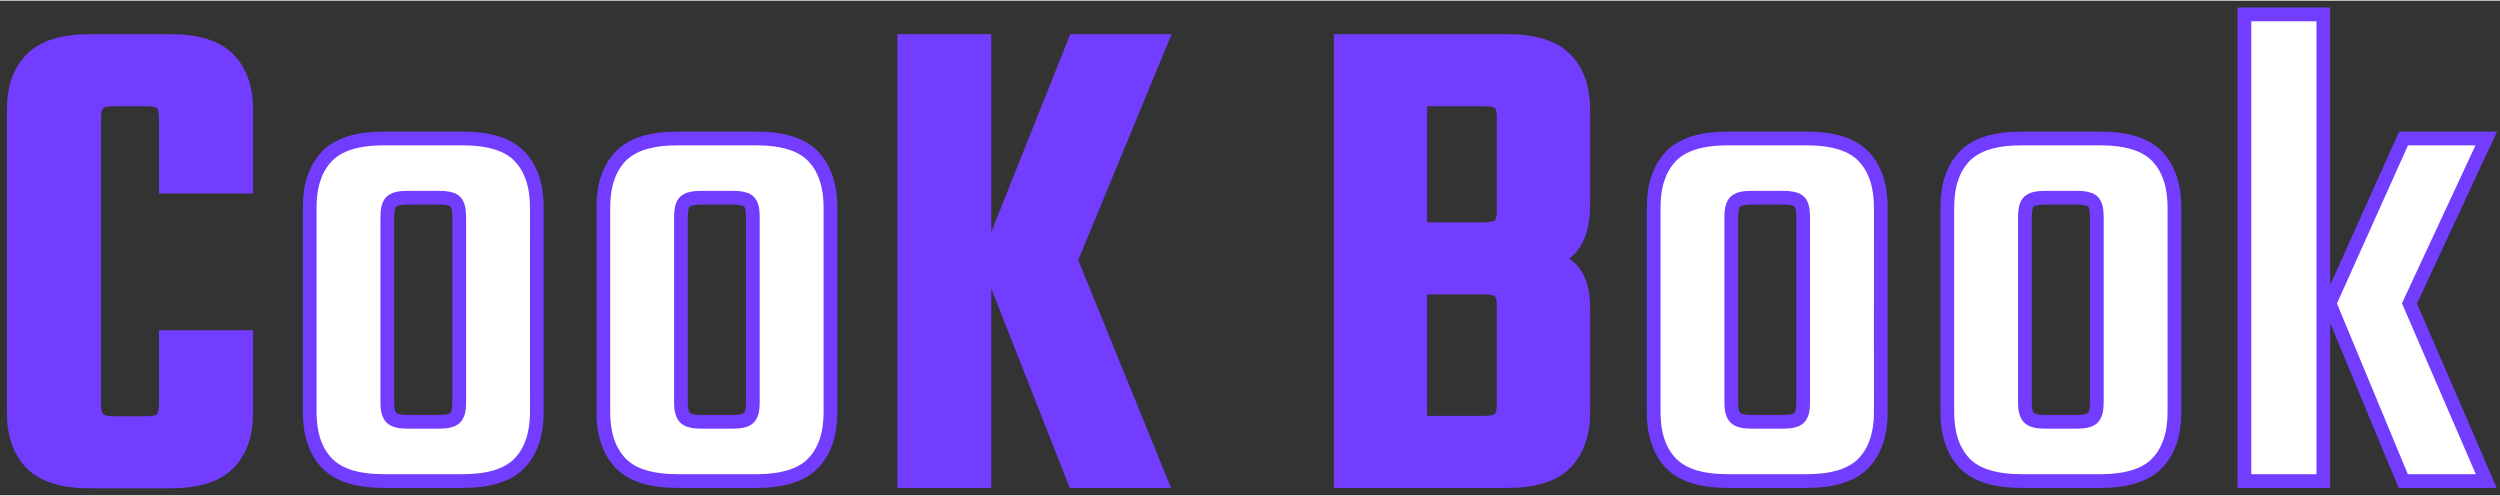
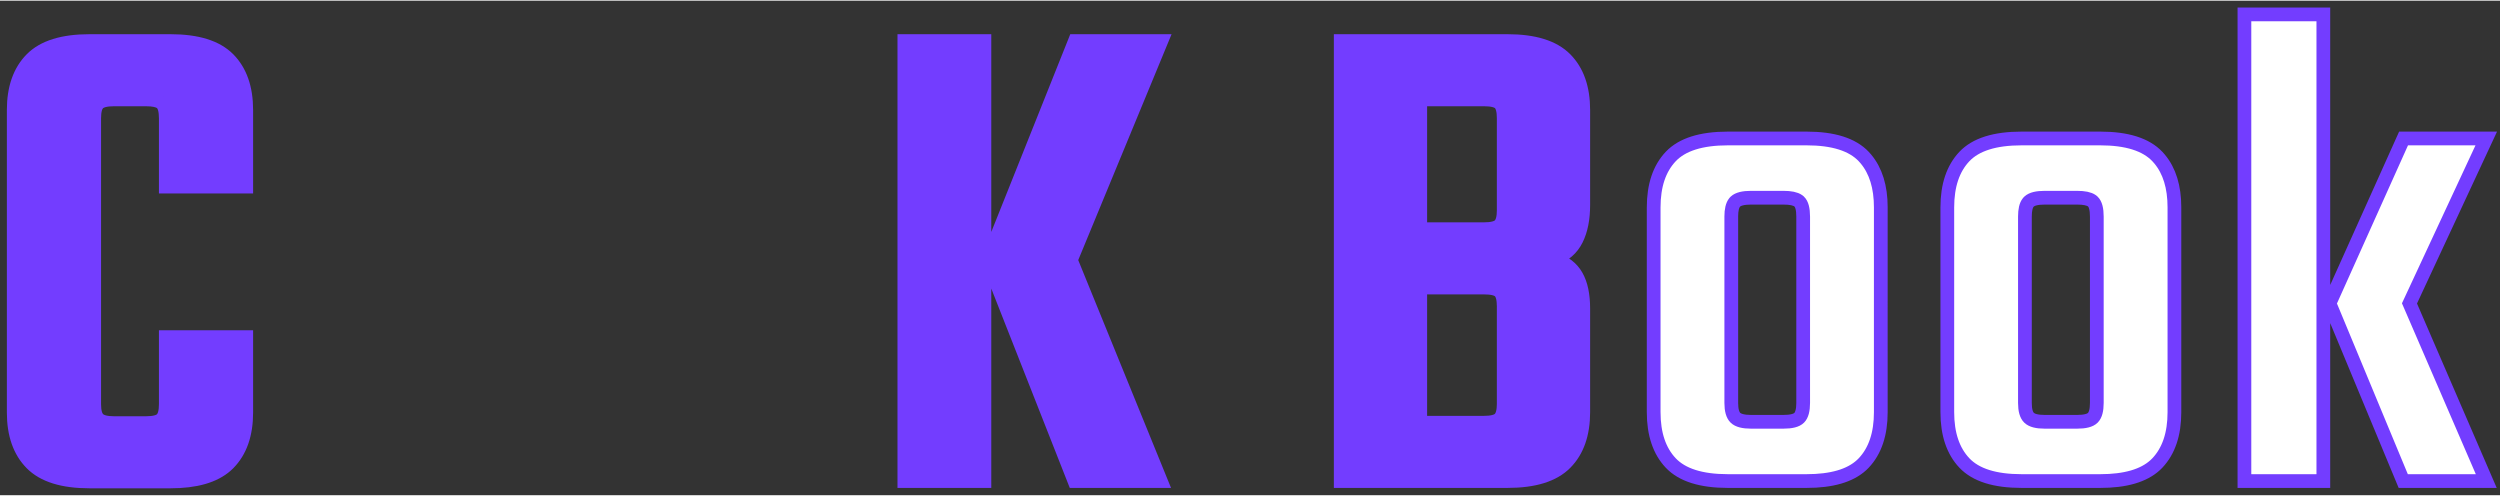
<svg xmlns="http://www.w3.org/2000/svg" width="121px" height="24px" viewBox="0 0 182 36" version="1.1">
  <rect x="0" y="0" width="182" height="36" fill="#333333" stroke="none" />
  <g id="CKB-CookBook" stroke="none" stroke-width="1" fill="none" fill-rule="evenodd">
    <g id="画板" transform="translate(-560, -720)" fill-rule="nonzero" stroke="#733DFF">
      <g id="cookbook_02" transform="translate(561, 721)">
        <path d="M7.293,29.753 C6.741,29.753 6.363,29.655 6.161,29.459 C5.958,29.264 5.857,28.904 5.857,28.379 L5.857,28.379 L5.857,7.56 C5.857,7.016 5.958,6.652 6.161,6.465 C6.363,6.279 6.741,6.186 7.293,6.186 L7.293,6.186 L8.089,6.187 L9.634,6.186 C10.142,6.186 10.5,6.26 10.709,6.407 L10.781,6.465 C10.974,6.652 11.07,7.016 11.07,7.56 L11.07,7.56 L11.07,12.533 L16.926,12.533 L16.926,6.957 C16.926,5.364 16.493,4.13 15.627,3.254 C14.76,2.378 13.355,1.94 11.41,1.94 L11.41,1.94 L8.09,1.94 L5.517,1.94 C3.572,1.94 2.166,2.378 1.3,3.254 C0.433,4.13 1.72760338e-13,5.364 1.72760338e-13,6.957 L1.72760338e-13,6.957 L1.72760338e-13,28.982 C1.72760338e-13,30.575 0.433,31.809 1.3,32.685 C2.166,33.561 3.572,33.999 5.517,33.999 L5.517,33.999 L8.695,34 L11.41,33.999 C13.24,33.999 14.593,33.611 15.468,32.835 L15.627,32.685 C16.493,31.809 16.926,30.575 16.926,28.982 L16.926,28.982 L16.926,23.494 L11.07,23.494 L11.07,28.379 C11.07,28.904 10.974,29.264 10.781,29.459 C10.587,29.655 10.205,29.753 9.634,29.753 L9.634,29.753 L8.09,29.753 L7.293,29.753 Z" id="C" fill="#733DFF" />
-         <path d="M26.952,9.031 C25.007,9.031 23.62,9.469 22.79,10.344 C21.961,11.22 21.546,12.455 21.546,14.047 L21.546,14.047 L21.546,24.829 L21.546,28.954 C21.546,30.546 21.961,31.781 22.79,32.657 C23.62,33.533 25.007,33.971 26.952,33.971 L26.952,33.971 L29.847,33.971 L32.675,33.971 C34.506,33.971 35.842,33.583 36.684,32.807 L36.837,32.657 C37.666,31.781 38.081,30.546 38.081,28.954 L38.081,28.954 L38.08,23.089 L38.081,14.047 C38.081,12.561 37.72,11.387 36.997,10.524 L36.837,10.344 C36.007,9.469 34.62,9.031 32.675,9.031 L32.675,9.031 L29.932,9.031 L29.695,9.031 L26.952,9.031 Z M29.497,29.657 L28.633,29.657 C28.081,29.657 27.703,29.559 27.501,29.363 C27.298,29.168 27.197,28.808 27.197,28.284 L27.197,28.284 L27.196,22.861 L27.197,14.717 C27.197,14.235 27.277,13.893 27.437,13.692 L27.501,13.624 C27.703,13.437 28.081,13.344 28.633,13.344 L28.633,13.344 L29.695,13.344 L30.994,13.344 C31.502,13.344 31.86,13.418 32.07,13.565 L32.141,13.624 C32.334,13.81 32.431,14.174 32.431,14.717 L32.431,14.717 L32.431,24.801 L32.431,28.284 C32.431,28.808 32.334,29.168 32.141,29.363 C31.948,29.559 31.565,29.657 30.994,29.657 L30.994,29.657 L29.497,29.657 Z M48.329,9.031 C46.384,9.031 44.997,9.469 44.167,10.344 C43.338,11.22 42.923,12.455 42.923,14.047 L42.923,14.047 L42.923,24.829 L42.923,28.954 C42.923,30.546 43.338,31.781 44.167,32.657 C44.997,33.533 46.384,33.971 48.329,33.971 L48.329,33.971 L51.223,33.971 L54.052,33.971 C55.882,33.971 57.219,33.583 58.061,32.807 L58.213,32.657 C59.043,31.781 59.458,30.546 59.458,28.954 L59.458,28.954 L59.457,23.089 L59.458,14.047 C59.458,12.561 59.096,11.387 58.374,10.524 L58.213,10.344 C57.384,9.469 55.997,9.031 54.052,9.031 L54.052,9.031 L51.309,9.031 L51.072,9.031 L48.329,9.031 Z M50.873,29.657 L50.01,29.657 C49.457,29.657 49.08,29.559 48.877,29.363 C48.675,29.168 48.573,28.808 48.573,28.284 L48.573,28.284 L48.573,22.861 L48.573,14.717 C48.573,14.235 48.653,13.893 48.813,13.692 L48.877,13.624 C49.08,13.437 49.457,13.344 50.01,13.344 L50.01,13.344 L51.071,13.344 L52.371,13.344 C52.879,13.344 53.237,13.418 53.446,13.565 L53.518,13.624 C53.711,13.81 53.807,14.174 53.807,14.717 L53.807,14.717 L53.807,24.801 L53.807,28.284 C53.807,28.808 53.711,29.168 53.518,29.363 C53.324,29.559 52.942,29.657 52.371,29.657 L52.371,29.657 L50.873,29.657 Z" id="oo" fill="#FFFFFF" />
        <path d="M77.22,33.971 L83.508,33.971 L76.955,17.884 L83.543,1.94 L77.254,1.94 L70.886,17.884 L77.22,33.971 Z M70.665,33.971 L70.665,1.94 L64.837,1.94 L64.837,33.971 L70.665,33.971 Z M108.744,33.971 C110.689,33.971 112.095,33.533 112.961,32.657 C113.828,31.781 114.261,30.546 114.261,28.954 L114.261,28.954 L114.261,21.405 C114.261,20.423 114.096,19.638 113.765,19.052 C113.435,18.465 112.894,18.047 112.142,17.797 C112.894,17.521 113.435,17.048 113.765,16.38 C114.096,15.711 114.261,14.877 114.261,13.879 L114.261,13.879 L114.261,6.957 C114.261,5.364 113.828,4.13 112.961,3.254 C112.095,2.378 110.689,1.94 108.744,1.94 L108.744,1.94 L96.605,1.94 L96.605,33.971 L108.744,33.971 Z M107.035,15.636 L102.394,15.636 L102.394,6.186 L107.035,6.186 C107.606,6.186 107.988,6.279 108.182,6.465 C108.375,6.652 108.471,7.016 108.471,7.56 L108.471,7.56 L108.471,14.263 C108.471,14.787 108.375,15.146 108.182,15.342 C107.988,15.538 107.606,15.636 107.035,15.636 L107.035,15.636 Z M107.035,29.724 L102.394,29.724 L102.394,19.883 L107.035,19.883 C107.606,19.883 107.988,19.976 108.182,20.162 C108.375,20.348 108.471,20.713 108.471,21.255 L108.471,21.255 L108.471,28.351 C108.471,28.875 108.375,29.235 108.182,29.431 C107.988,29.626 107.606,29.724 107.035,29.724 L107.035,29.724 Z" id="KB" fill="#733DFF" />
        <path d="M124.793,9.031 C122.848,9.031 121.461,9.469 120.631,10.344 C119.802,11.22 119.387,12.455 119.387,14.047 L119.387,14.047 L119.387,24.829 L119.387,28.954 C119.387,30.546 119.802,31.781 120.631,32.657 C121.461,33.533 122.848,33.971 124.793,33.971 L124.793,33.971 L127.688,33.971 L130.516,33.971 C132.347,33.971 133.683,33.583 134.525,32.807 L134.678,32.657 C135.507,31.781 135.922,30.546 135.922,28.954 L135.922,28.954 L135.921,23.089 L135.922,14.047 C135.922,12.561 135.56,11.387 134.838,10.524 L134.678,10.344 C133.848,9.469 132.461,9.031 130.516,9.031 L130.516,9.031 L127.773,9.031 L127.536,9.031 L124.793,9.031 Z M127.338,29.657 L126.474,29.657 C125.922,29.657 125.544,29.559 125.341,29.363 C125.139,29.168 125.037,28.808 125.037,28.284 L125.037,28.284 L125.037,22.861 L125.037,14.717 C125.037,14.235 125.118,13.893 125.278,13.692 L125.341,13.624 C125.544,13.437 125.922,13.344 126.474,13.344 L126.474,13.344 L127.536,13.344 L128.835,13.344 C129.343,13.344 129.701,13.418 129.91,13.565 L129.982,13.624 C130.175,13.81 130.271,14.174 130.271,14.717 L130.271,14.717 L130.271,24.801 L130.271,28.284 C130.271,28.808 130.175,29.168 129.982,29.363 C129.789,29.559 129.406,29.657 128.835,29.657 L128.835,29.657 L127.338,29.657 Z M146.17,9.031 C144.225,9.031 142.838,9.469 142.008,10.344 C141.179,11.22 140.764,12.455 140.764,14.047 L140.764,14.047 L140.764,24.829 L140.764,28.954 C140.764,30.546 141.179,31.781 142.008,32.657 C142.838,33.533 144.225,33.971 146.17,33.971 L146.17,33.971 L149.064,33.971 L151.893,33.971 C153.723,33.971 155.06,33.583 155.902,32.807 L156.054,32.657 C156.884,31.781 157.298,30.546 157.298,28.954 L157.298,28.954 L157.298,23.089 L157.298,14.047 C157.298,12.561 156.937,11.387 156.215,10.524 L156.054,10.344 C155.225,9.469 153.838,9.031 151.893,9.031 L151.893,9.031 L149.149,9.031 L148.913,9.031 L146.17,9.031 Z M148.714,29.657 L147.851,29.657 C147.298,29.657 146.921,29.559 146.718,29.363 C146.515,29.168 146.414,28.808 146.414,28.284 L146.414,28.284 L146.414,22.861 L146.414,14.717 C146.414,14.235 146.494,13.893 146.654,13.692 L146.718,13.624 C146.921,13.437 147.298,13.344 147.851,13.344 L147.851,13.344 L148.912,13.344 L150.212,13.344 C150.72,13.344 151.078,13.418 151.287,13.565 L151.358,13.624 C151.552,13.81 151.648,14.174 151.648,14.717 L151.648,14.717 L151.648,24.801 L151.648,28.284 C151.648,28.808 151.552,29.168 151.358,29.363 C151.165,29.559 150.783,29.657 150.212,29.657 L150.212,29.657 L148.714,29.657 Z M168.139,33.971 L168.139,0 L162.394,0 L162.394,33.971 L168.139,33.971 Z M173.956,33.971 L180,33.971 L174.41,21.038 L180,9.031 L173.979,9.031 L168.585,21.038 L173.956,33.971 Z" id="ook" fill="#FFFFFF" />
      </g>
    </g>
  </g>
</svg>